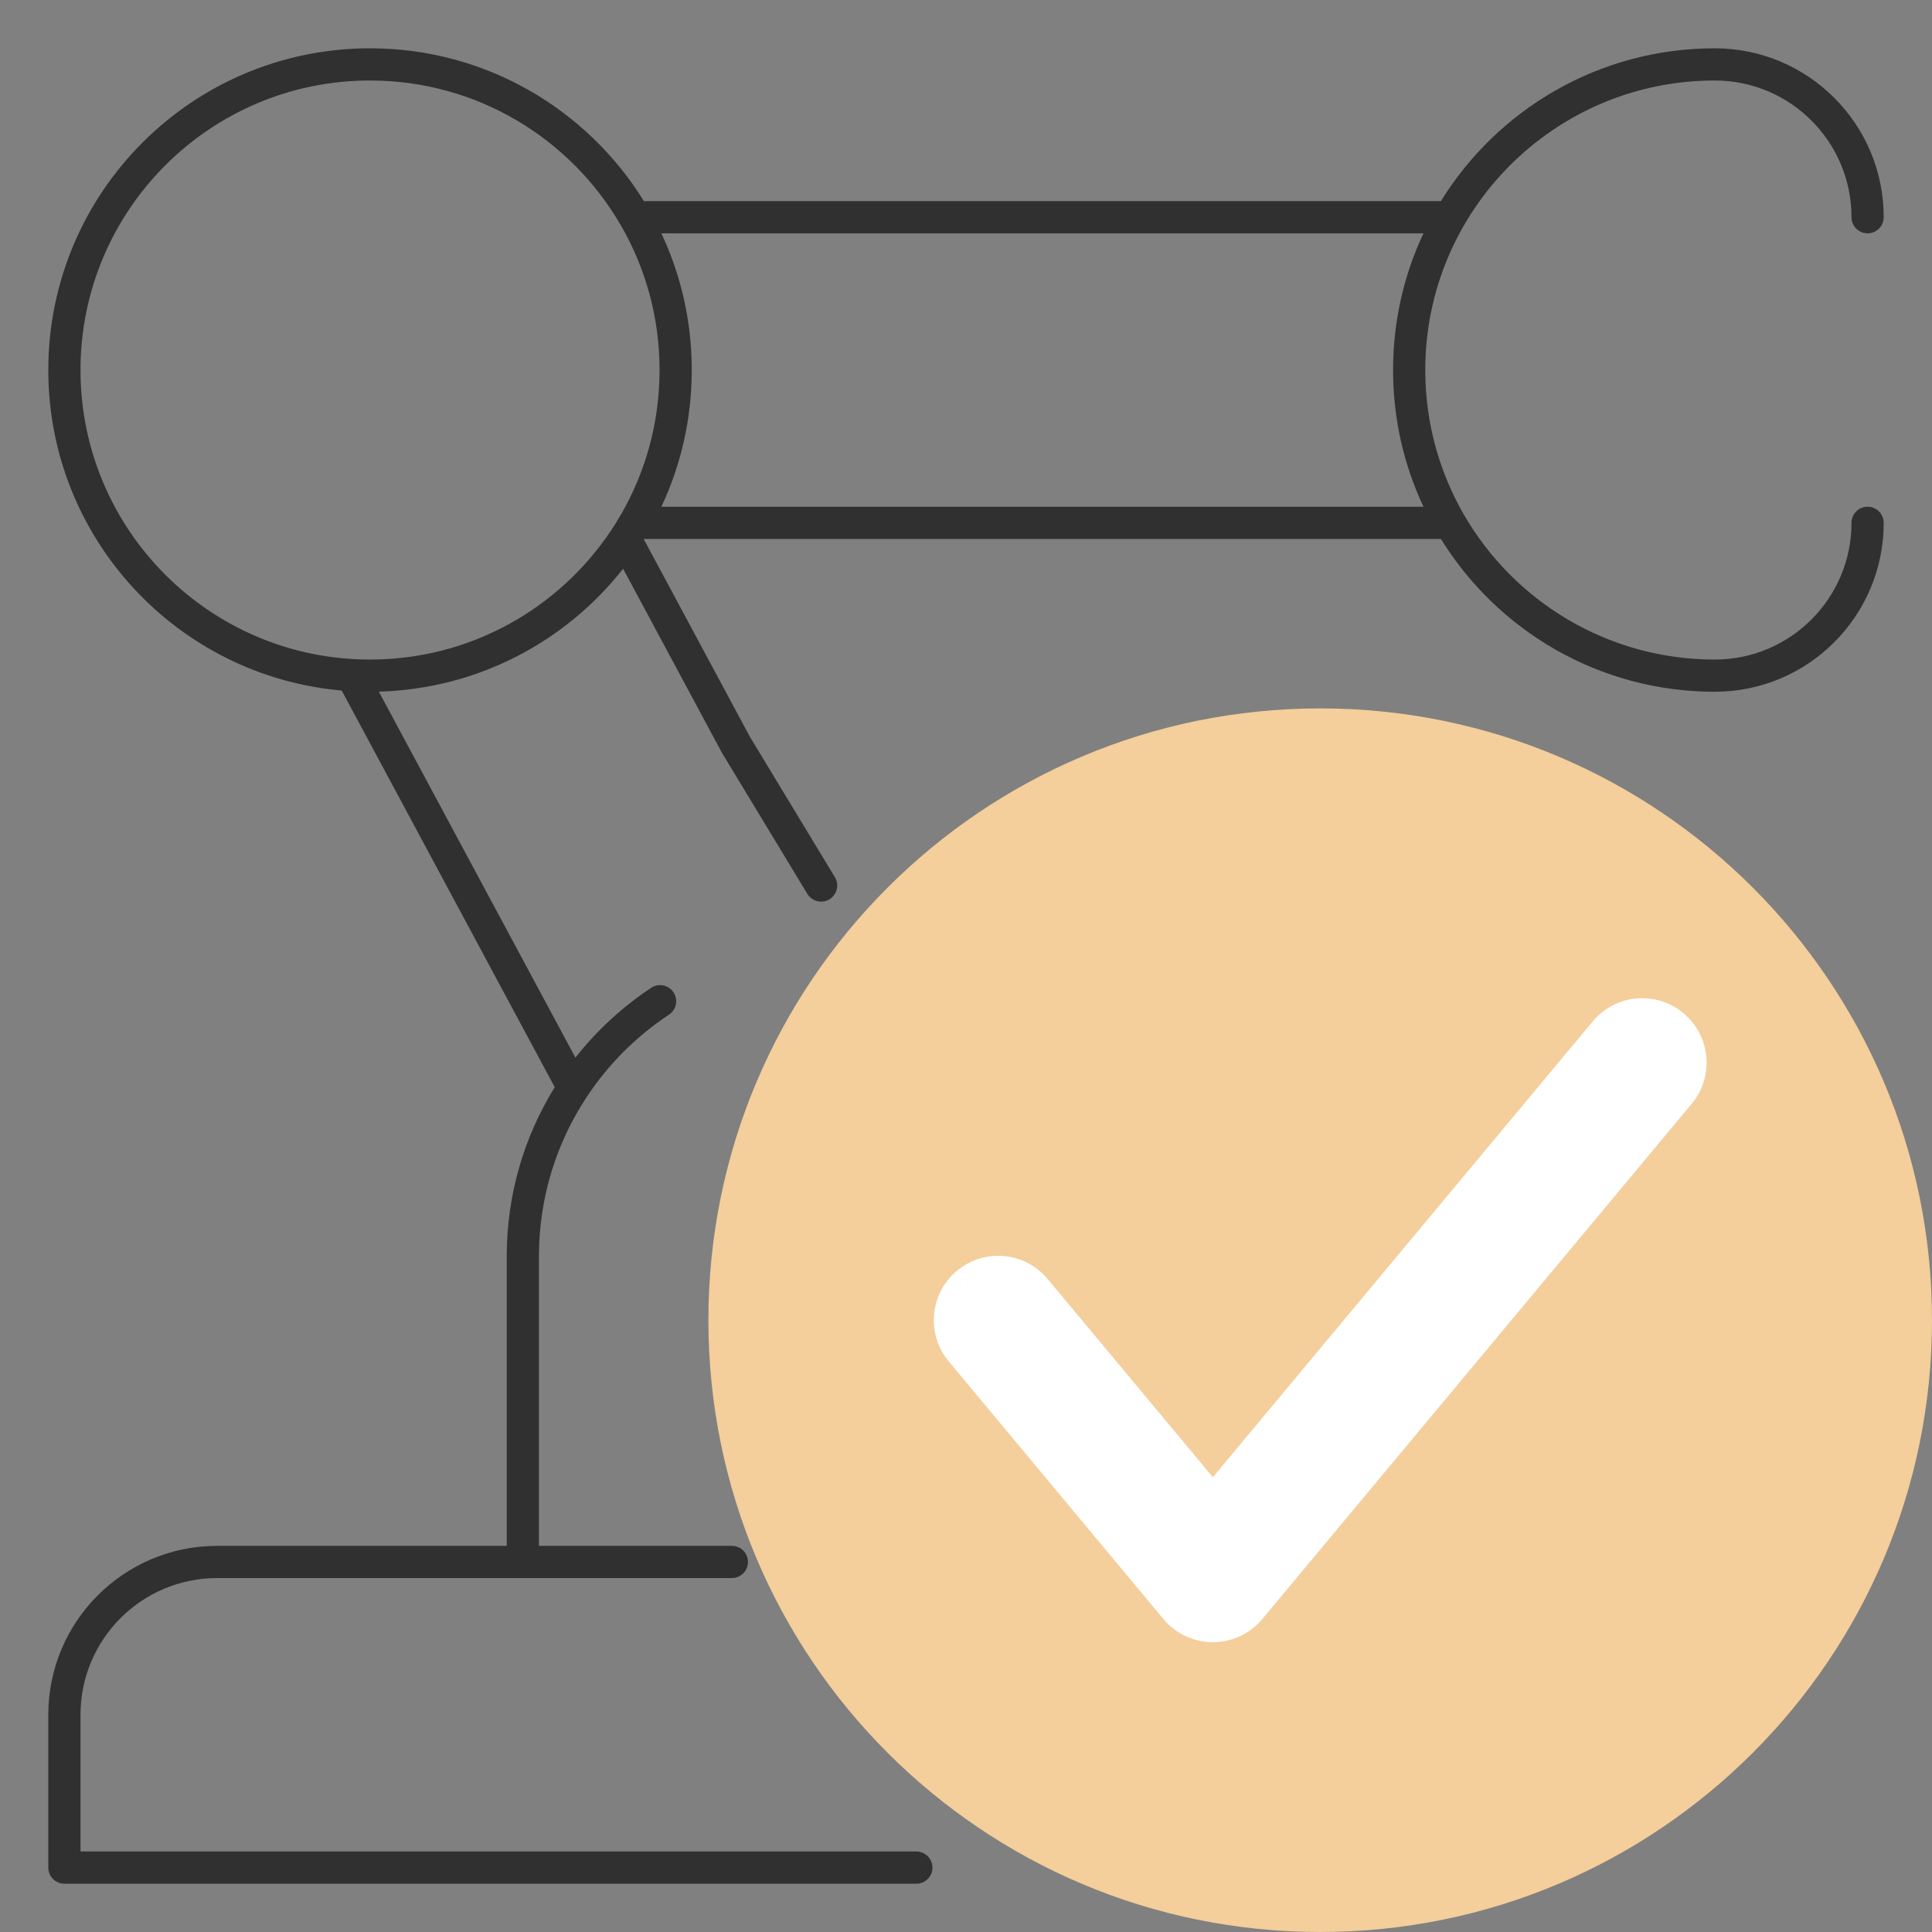
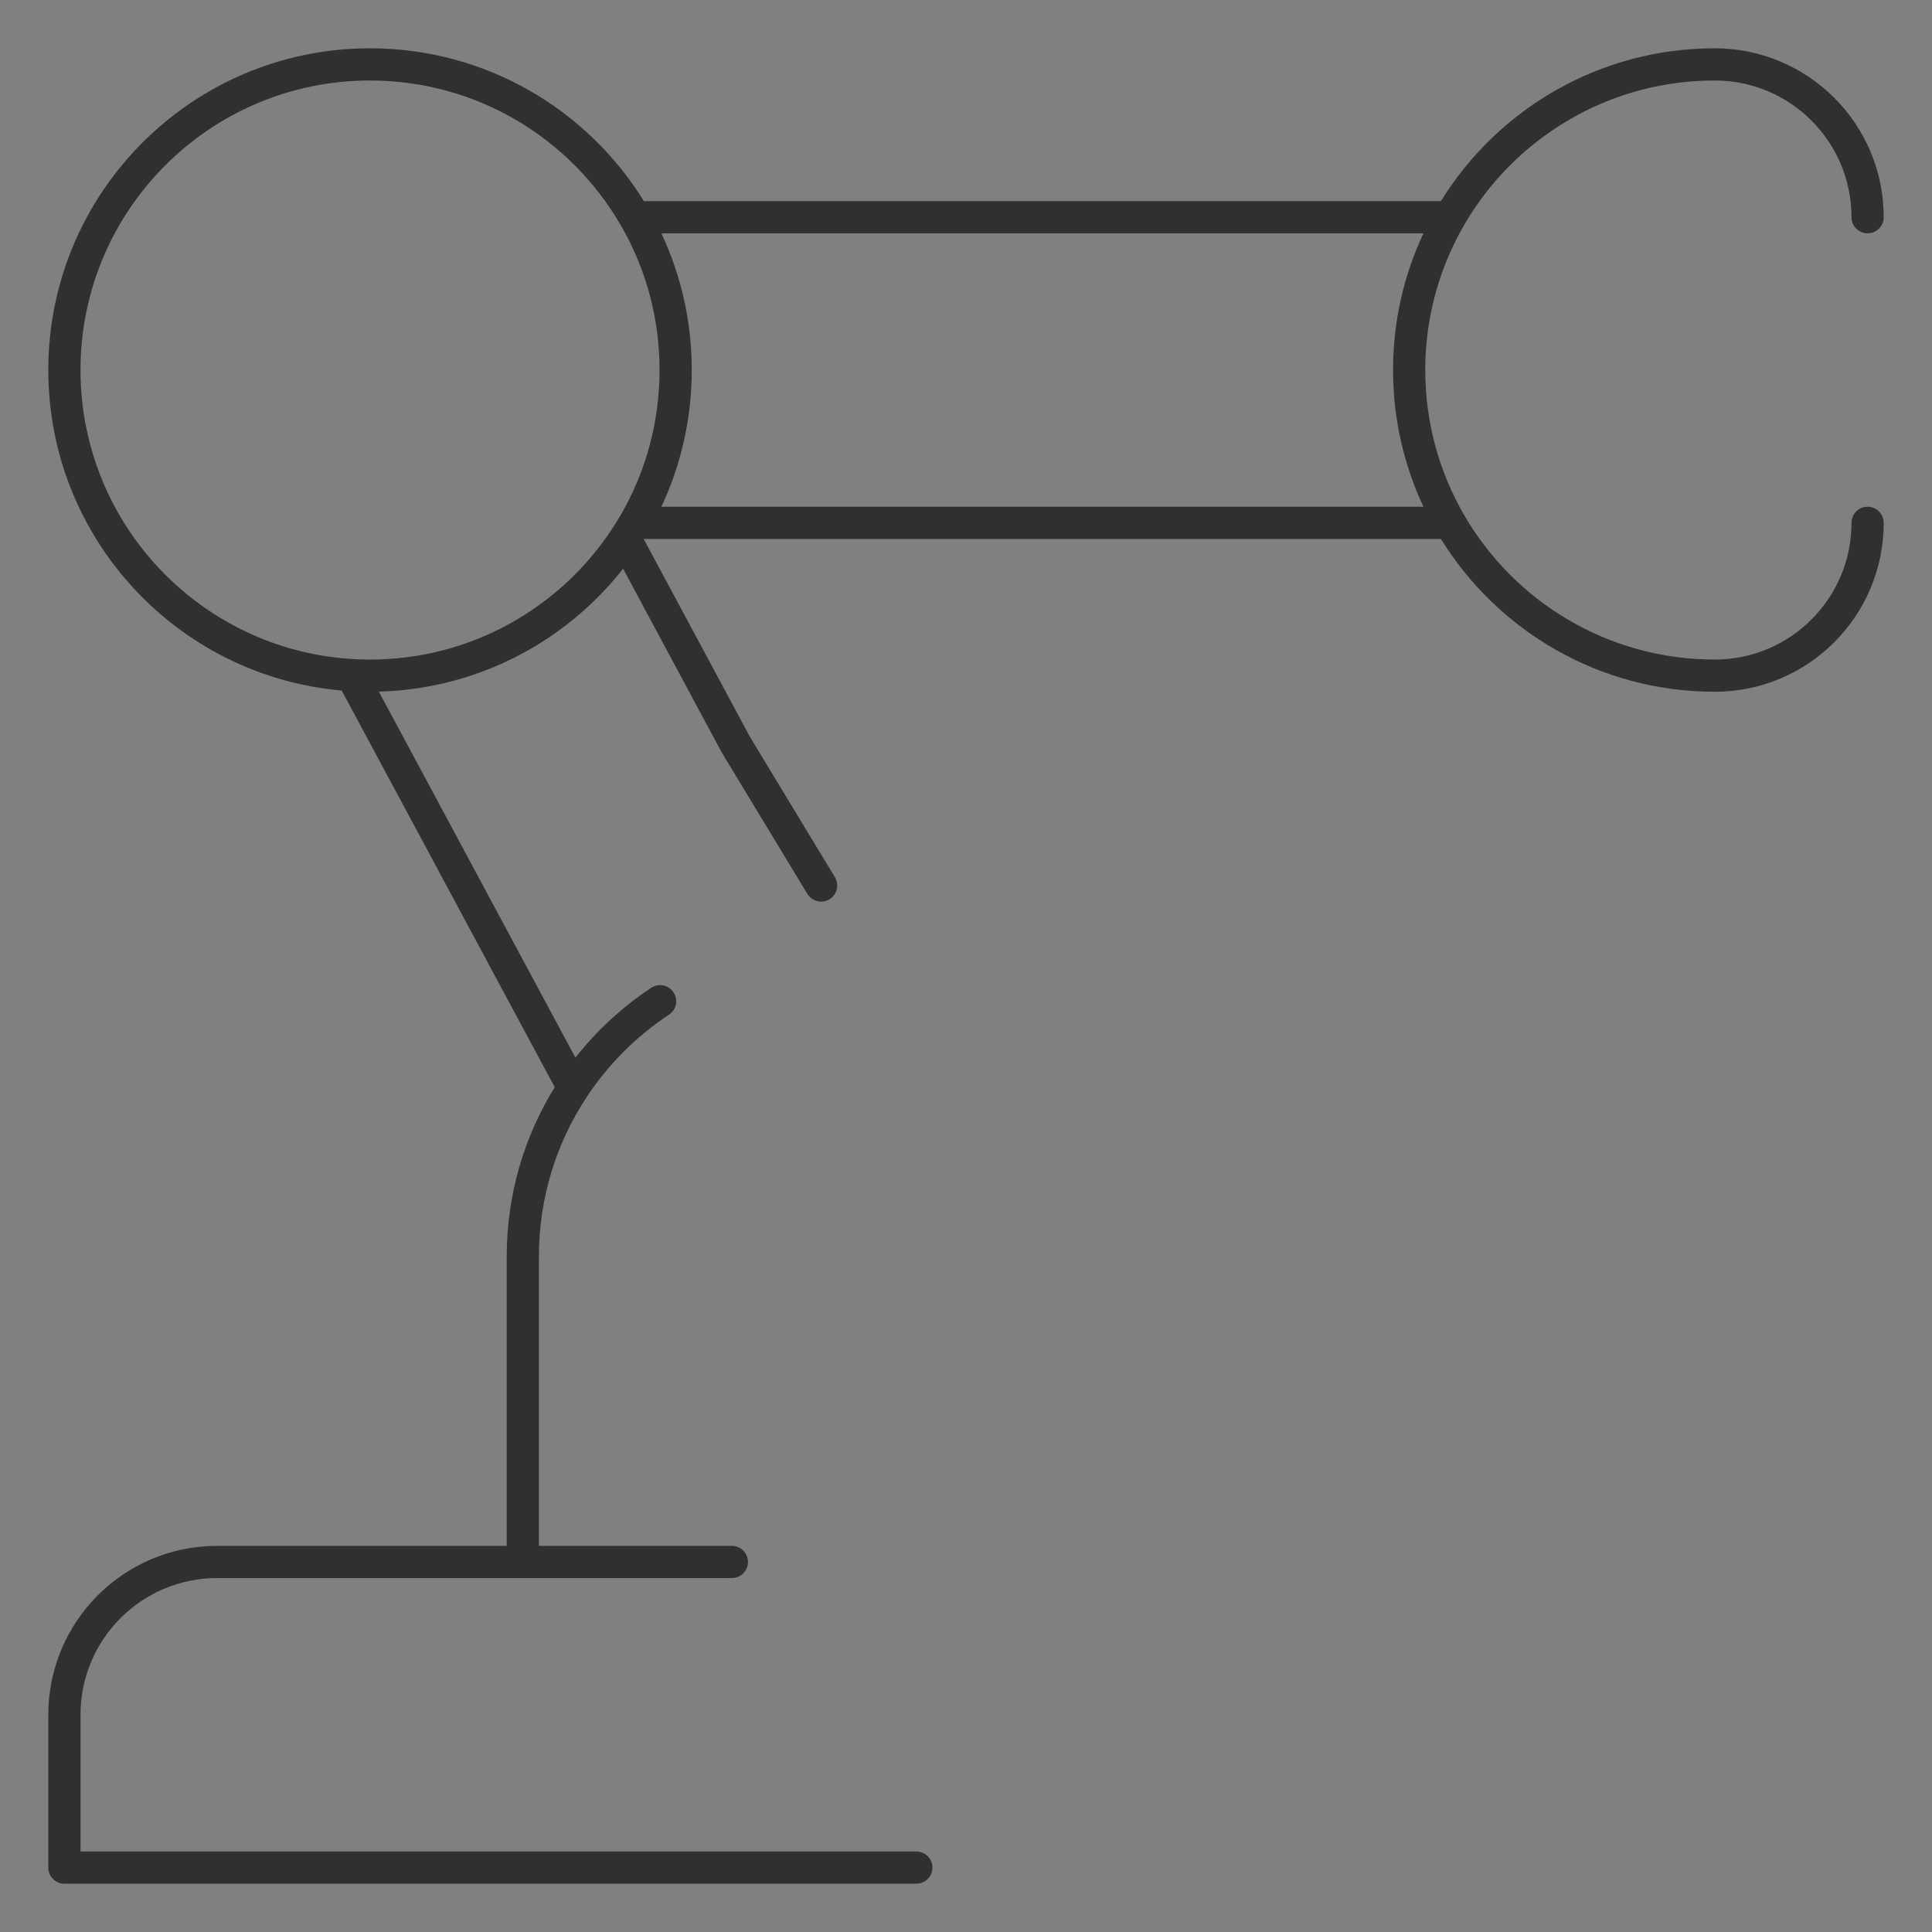
<svg xmlns="http://www.w3.org/2000/svg" width="60" height="60" viewBox="0 0 60 60" fill="none">
  <rect x="0" y="0" width="60" height="60" fill="#808080" stroke="none" />
  <path fill-rule="evenodd" clip-rule="evenodd" d="M1.5 11.492C1.5 5.973 5.973 1.5 11.492 1.5C15.086 1.5 18.236 3.398 19.997 6.246H44.749C46.509 3.398 49.66 1.5 53.254 1.5C56.151 1.5 58.5 3.849 58.5 6.746C58.5 7.022 58.276 7.246 58 7.246C57.724 7.246 57.5 7.022 57.5 6.746C57.5 4.401 55.599 2.5 53.254 2.5C48.288 2.5 44.263 6.526 44.263 11.492C44.263 13.127 44.699 14.66 45.462 15.981C45.465 15.985 45.467 15.989 45.469 15.993C47.025 18.678 49.929 20.483 53.254 20.483C55.599 20.483 57.5 18.582 57.5 16.237C57.5 15.961 57.724 15.737 58 15.737C58.276 15.737 58.5 15.961 58.5 16.237C58.5 19.134 56.151 21.483 53.254 21.483C49.66 21.483 46.509 19.585 44.749 16.737H19.997C19.995 16.74 19.994 16.742 19.993 16.744L23.29 22.884L25.928 27.241C26.071 27.477 25.995 27.785 25.759 27.928C25.523 28.071 25.215 27.995 25.072 27.759L22.428 23.391C22.423 23.384 22.419 23.376 22.415 23.369L19.351 17.662C17.574 19.922 14.843 21.396 11.765 21.479L17.87 32.846C18.533 32.004 19.328 31.27 20.224 30.677C20.454 30.525 20.765 30.588 20.917 30.819C21.069 31.049 21.006 31.359 20.776 31.511C19.766 32.179 18.9 33.044 18.231 34.052C18.227 34.059 18.222 34.066 18.217 34.074C17.281 35.492 16.737 37.191 16.737 39.017V48.008H22.729C23.005 48.008 23.229 48.232 23.229 48.508C23.229 48.785 23.005 49.008 22.729 49.008H6.746C4.401 49.008 2.5 50.909 2.5 53.254V57.5H28.458C28.734 57.5 28.958 57.724 28.958 58C28.958 58.276 28.734 58.5 28.458 58.5H2C1.724 58.5 1.5 58.276 1.5 58V53.254C1.5 50.357 3.849 48.008 6.746 48.008H15.737V39.017C15.737 37.09 16.283 35.29 17.228 33.764L10.612 21.445C5.506 20.999 1.5 16.713 1.5 11.492ZM19.001 16.438C18.998 16.443 18.995 16.448 18.991 16.453C17.381 18.882 14.623 20.483 11.492 20.483C6.526 20.483 2.5 16.457 2.5 11.492C2.5 6.526 6.526 2.5 11.492 2.5C14.817 2.5 17.721 4.305 19.276 6.99C19.279 6.994 19.281 6.998 19.284 7.002C20.047 8.323 20.483 9.856 20.483 11.492C20.483 13.127 20.047 14.66 19.284 15.981C19.281 15.985 19.279 15.989 19.276 15.993C19.189 16.145 19.097 16.293 19.001 16.438ZM20.539 15.737H44.207C43.601 14.449 43.263 13.01 43.263 11.492C43.263 9.973 43.601 8.534 44.207 7.246H20.539C21.145 8.534 21.483 9.973 21.483 11.492C21.483 13.01 21.145 14.449 20.539 15.737Z" fill="#303030" />
-   <path d="M60 41C60 51.493 51.493 60 41 60C30.507 60 22 51.493 22 41C22 30.507 30.507 22 41 22C51.493 22 60 30.507 60 41Z" fill="#F4CE9B" />
-   <path fill-rule="evenodd" clip-rule="evenodd" d="M52.28 31.464C53.129 32.171 53.244 33.432 52.536 34.28L39.203 50.28C38.823 50.736 38.26 51 37.667 51C37.073 51 36.51 50.736 36.13 50.28L29.464 42.28C28.756 41.432 28.871 40.171 29.72 39.464C30.568 38.757 31.829 38.871 32.536 39.72L37.667 45.876L49.464 31.72C50.171 30.871 51.432 30.756 52.28 31.464Z" fill="white" />
</svg>